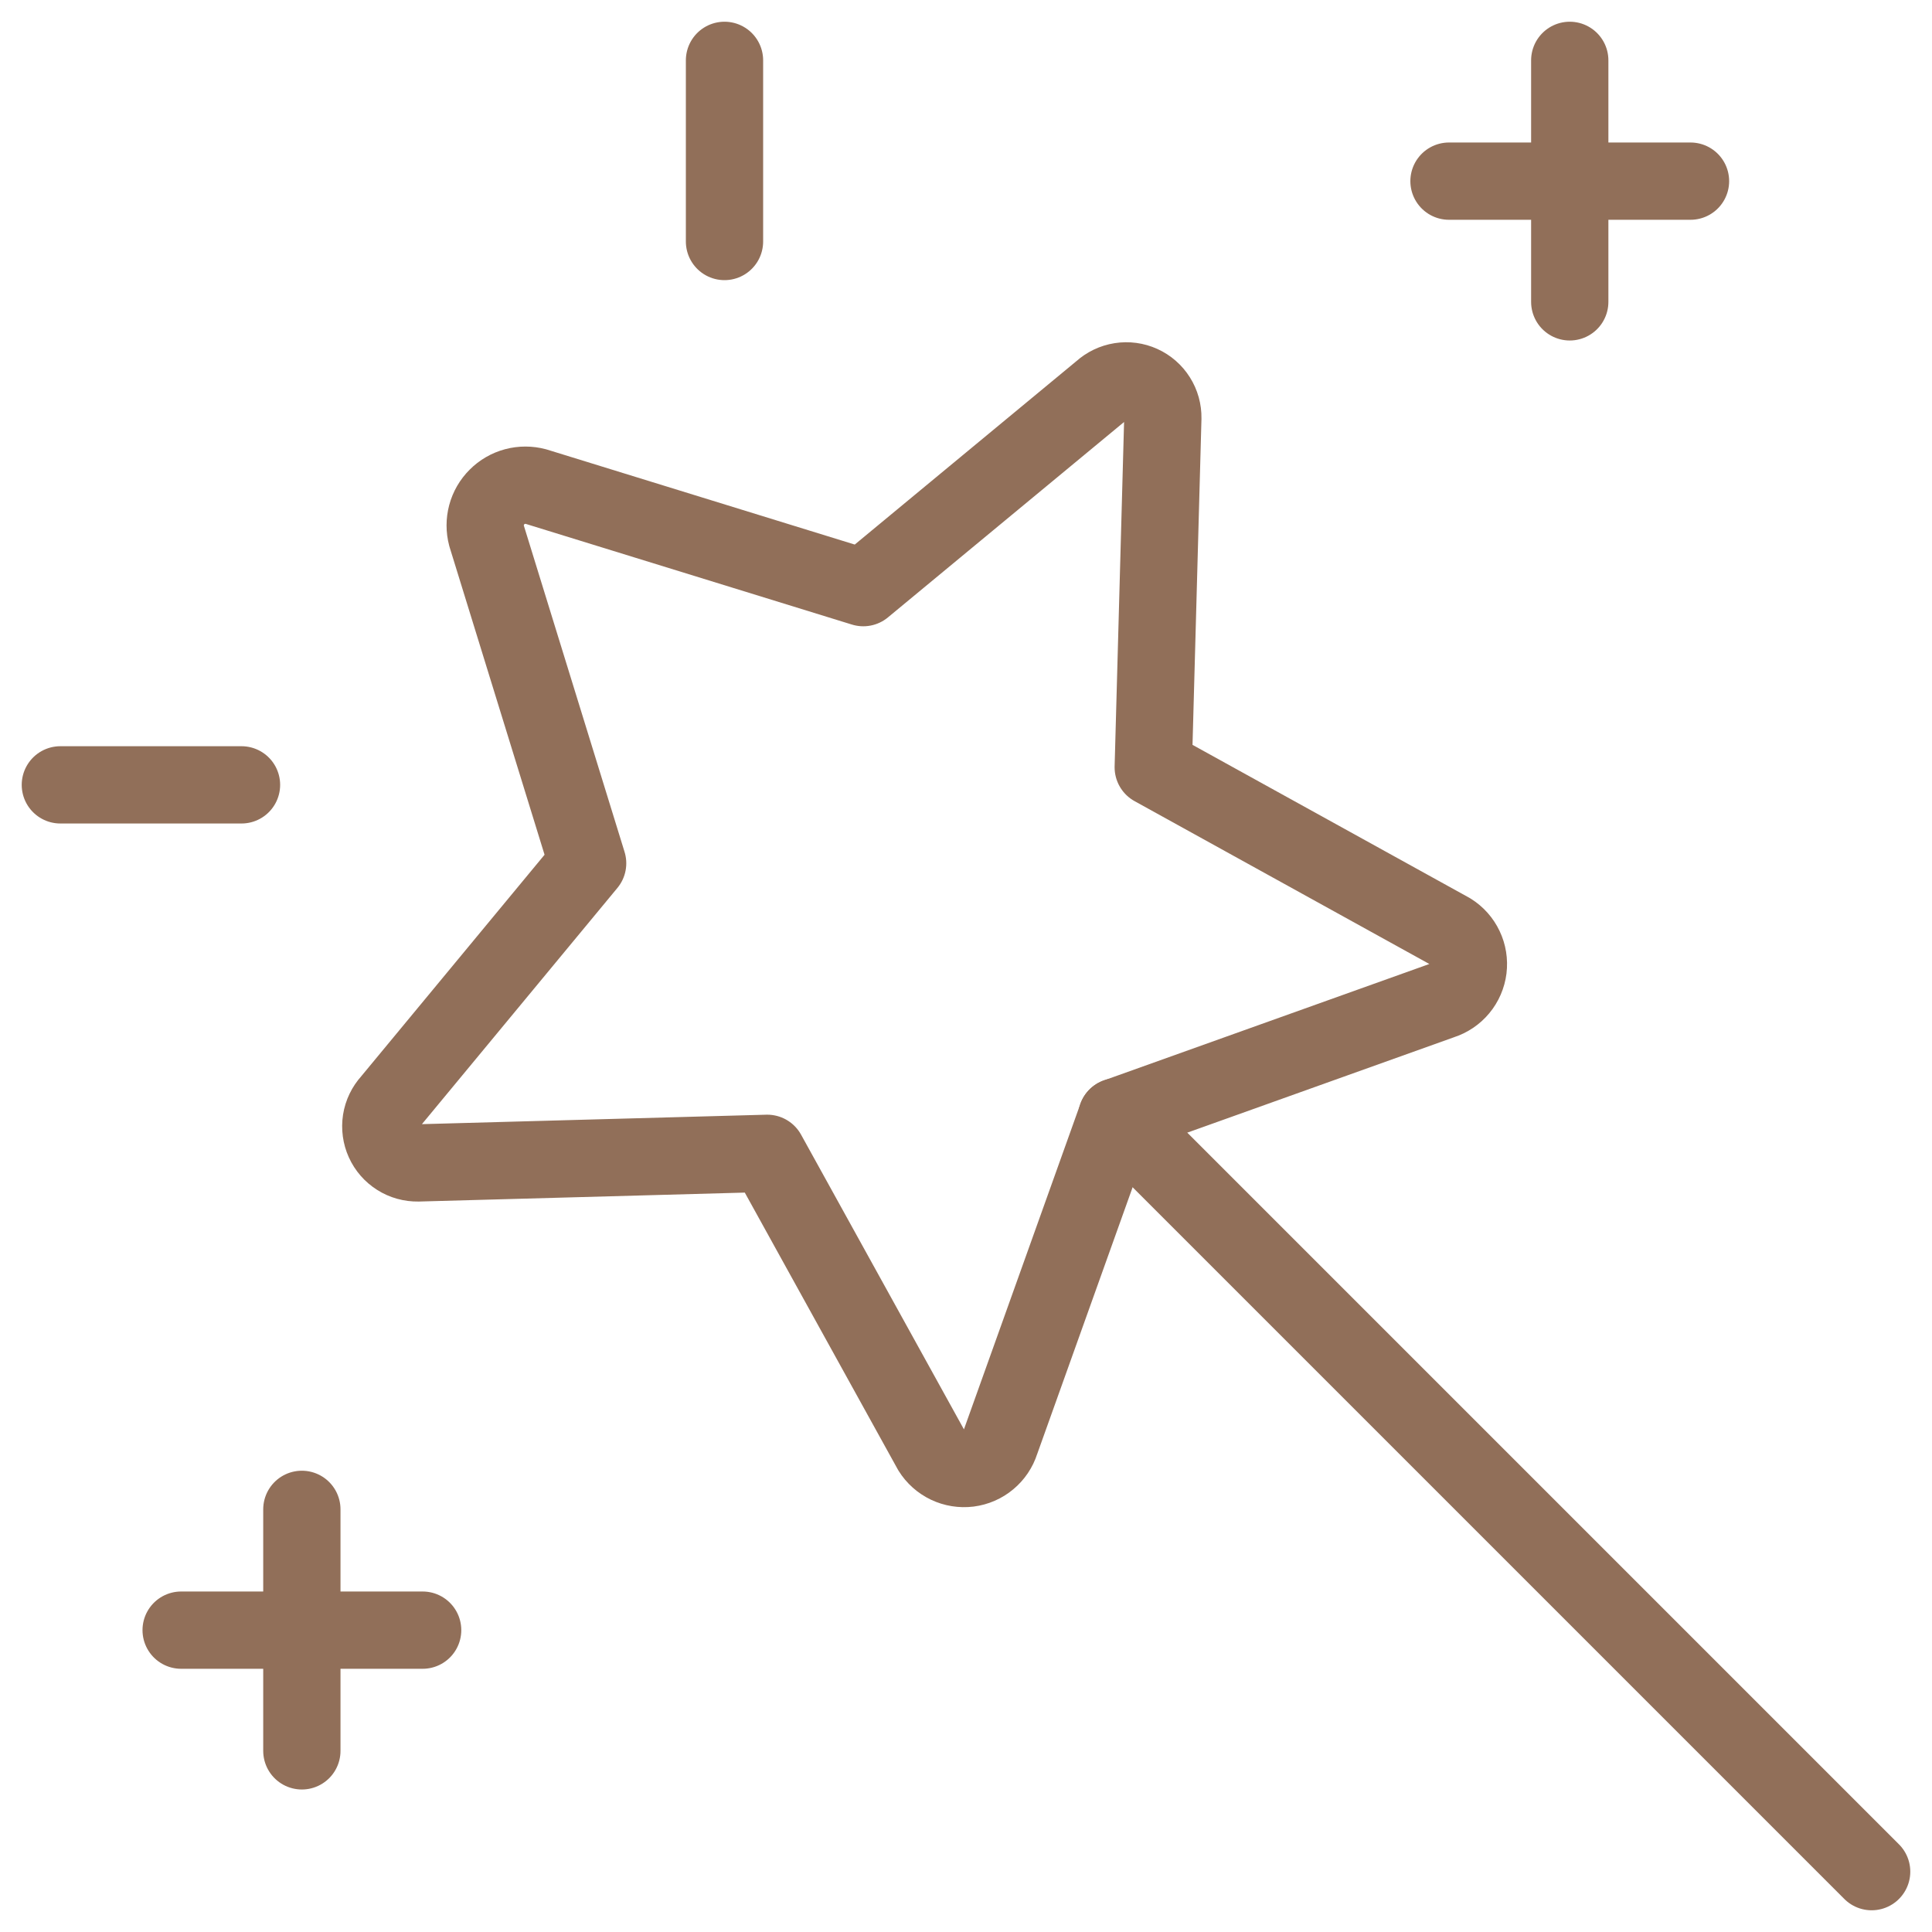
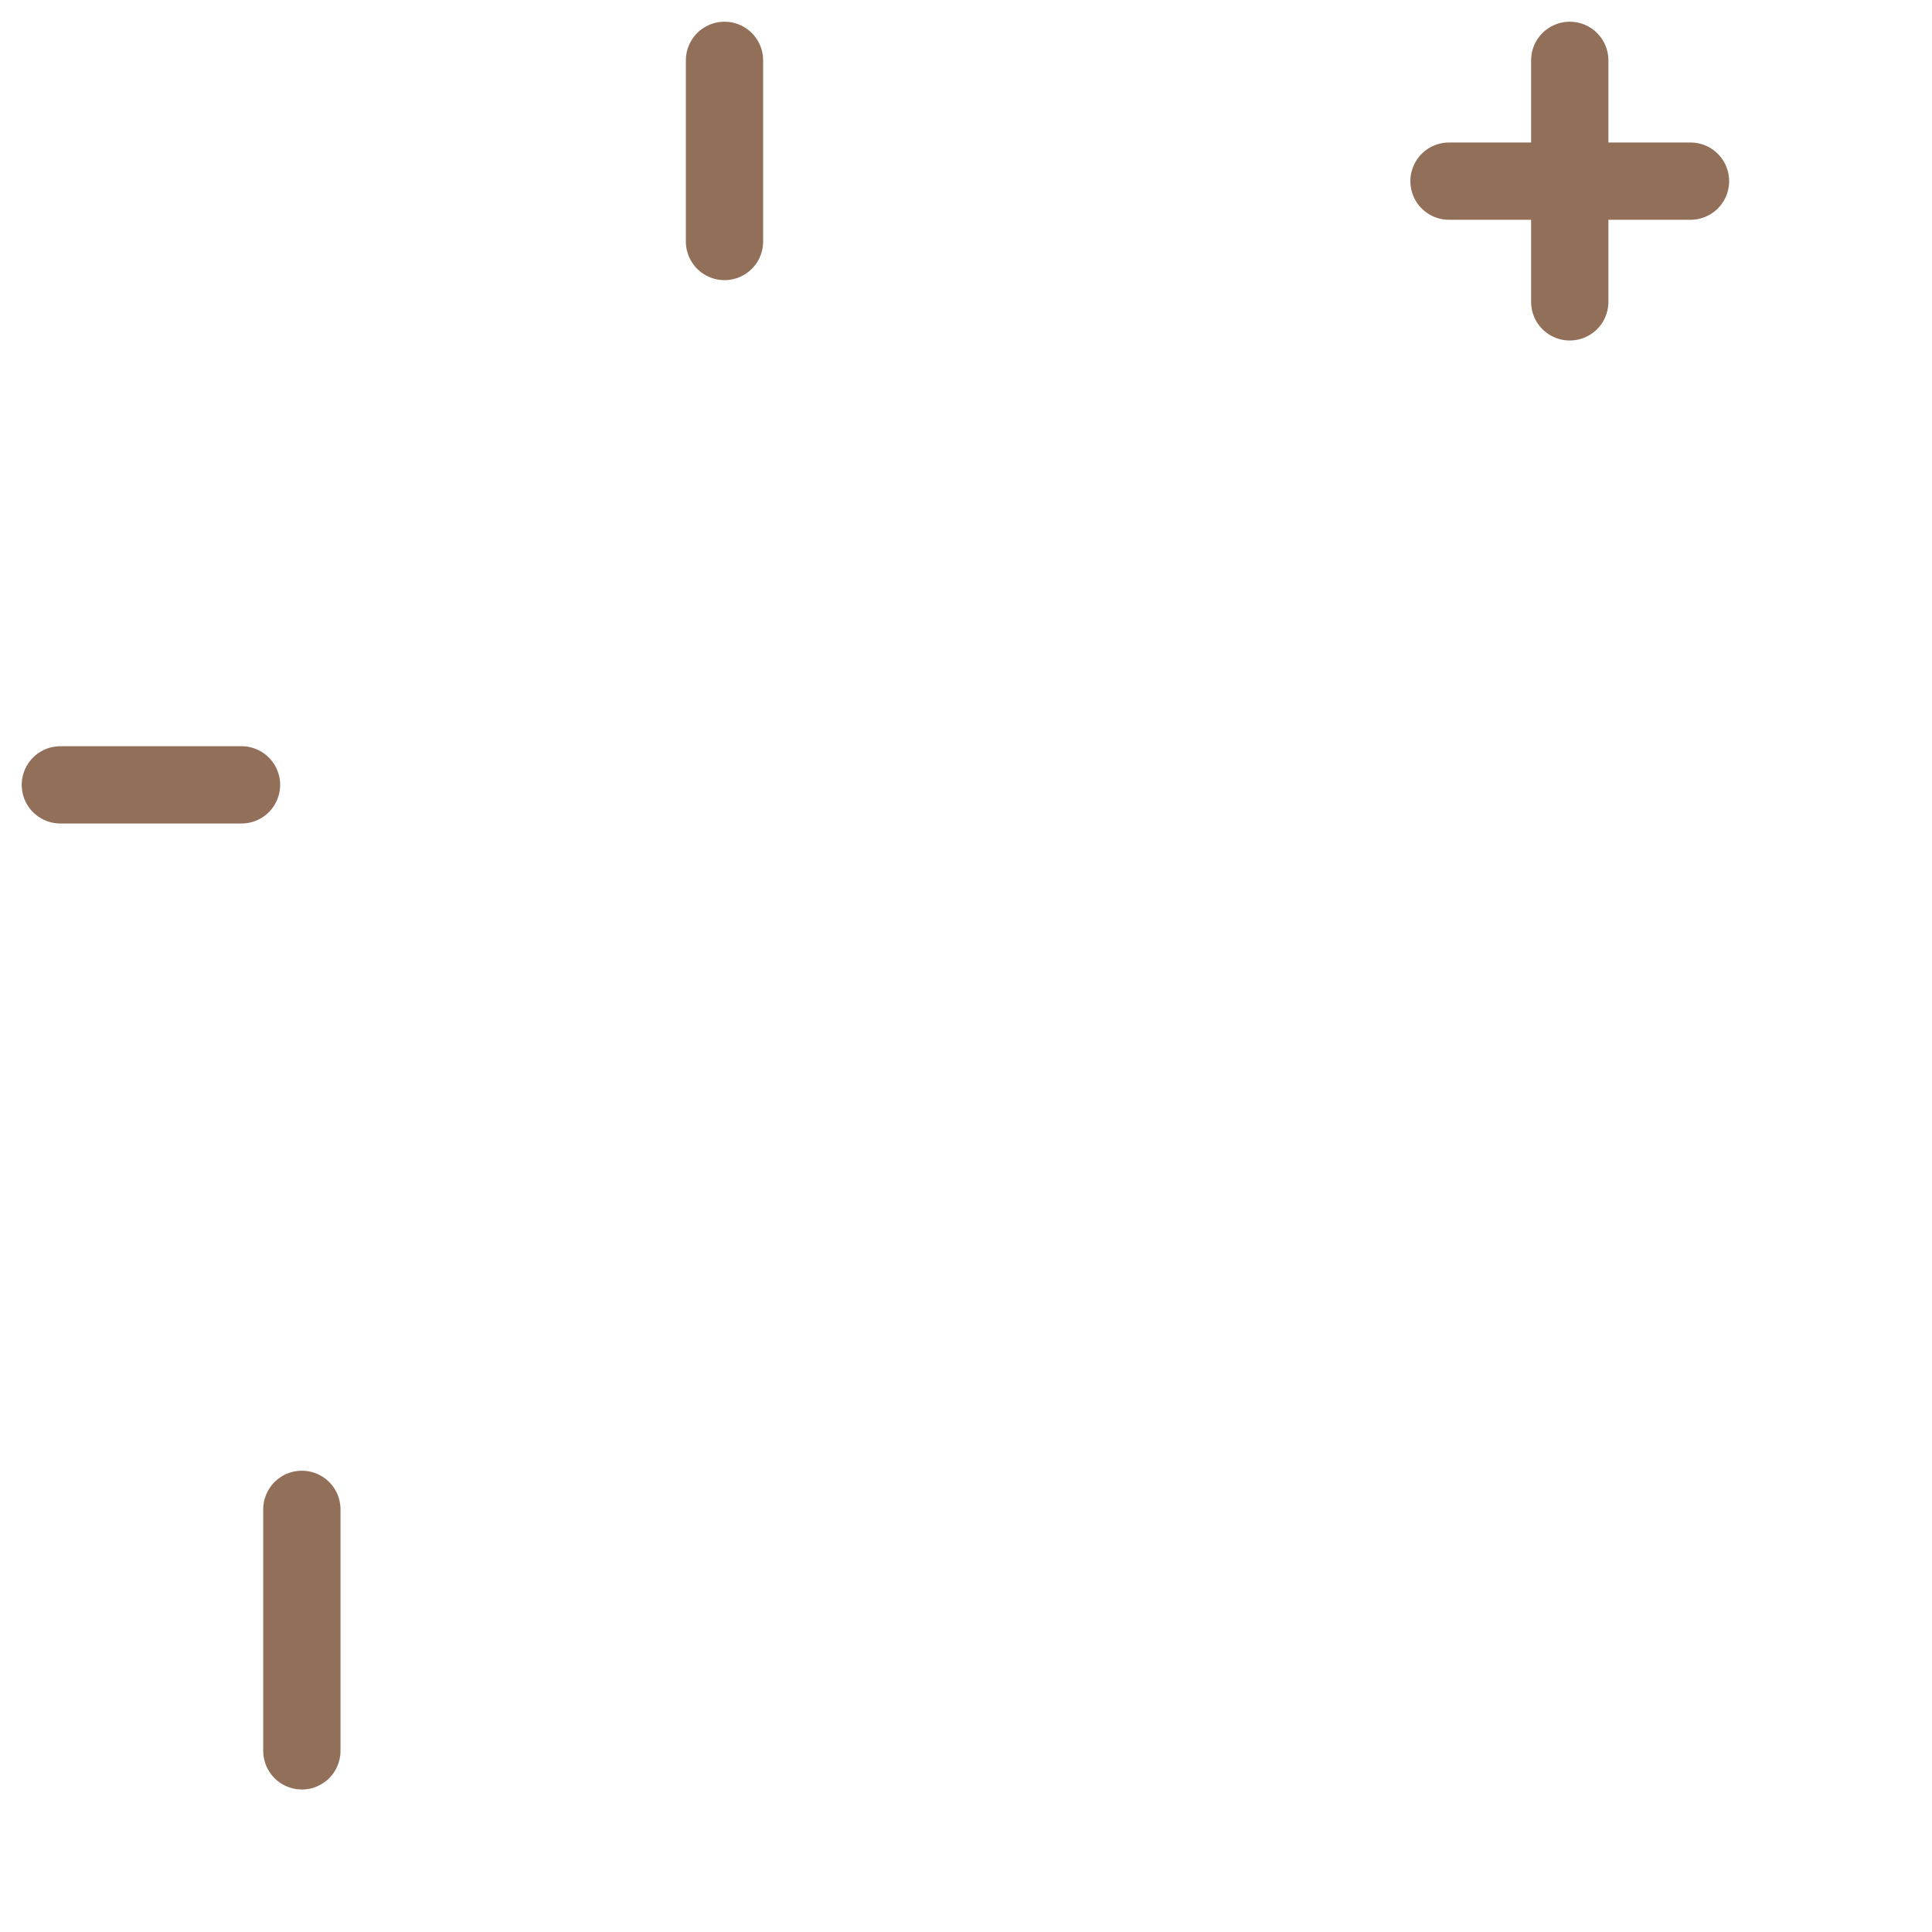
<svg xmlns="http://www.w3.org/2000/svg" fill="none" viewBox="0 0 50 50" height="50" width="50">
  <g clip-path="url(#clip0_1066_3971)" id="video-game-magic-wand 1">
-     <path stroke-linejoin="round" stroke-linecap="round" stroke-width="2" stroke="#916F59" d="M13.867 12.592L22.342 15.208L28.51 10.104C28.647 9.98 28.817 9.898 29 9.869C29.183 9.84 29.37 9.865 29.538 9.941C29.707 10.017 29.849 10.141 29.948 10.298C30.047 10.454 30.097 10.636 30.094 10.821L29.846 19.858L37.535 24.106C37.696 24.207 37.825 24.351 37.906 24.523C37.988 24.694 38.018 24.885 37.995 25.073C37.971 25.261 37.894 25.439 37.773 25.584C37.652 25.73 37.491 25.838 37.31 25.896L28.902 28.904L25.894 37.312C25.837 37.493 25.729 37.654 25.583 37.775C25.438 37.897 25.26 37.974 25.072 37.998C24.884 38.021 24.693 37.99 24.522 37.909C24.351 37.827 24.206 37.699 24.106 37.538L19.856 29.848L10.819 30.096C10.634 30.099 10.452 30.049 10.296 29.95C10.139 29.851 10.015 29.709 9.939 29.54C9.863 29.372 9.838 29.185 9.866 29.002C9.895 28.819 9.977 28.649 10.102 28.512L15.208 22.342L12.592 13.867C12.545 13.69 12.545 13.505 12.592 13.328C12.639 13.152 12.732 12.991 12.862 12.862C12.991 12.732 13.152 12.639 13.328 12.592C13.504 12.545 13.69 12.545 13.867 12.592Z" id="Vector" />
-     <path stroke-linejoin="round" stroke-linecap="round" stroke-width="2" stroke="#916F59" d="M28.902 28.902L48.438 48.438" id="Vector_2" />
    <path stroke-linejoin="round" stroke-linecap="round" stroke-width="2" stroke="#916F59" d="M37.5 4.688H43.75" id="Vector_3" />
    <path stroke-linejoin="round" stroke-linecap="round" stroke-width="2" stroke="#916F59" d="M40.625 1.562V7.812" id="Vector_4" />
-     <path stroke-linejoin="round" stroke-linecap="round" stroke-width="2" stroke="#916F59" d="M4.688 42.188H10.938" id="Vector_5" />
    <path stroke-linejoin="round" stroke-linecap="round" stroke-width="2" stroke="#916F59" d="M7.812 39.062V45.312" id="Vector_6" />
    <path stroke-linejoin="round" stroke-linecap="round" stroke-width="2" stroke="#916F59" d="M18.75 6.25V1.562" id="Vector_7" />
    <path stroke-linejoin="round" stroke-linecap="round" stroke-width="2" stroke="#916F59" d="M1.562 20.312H6.25" id="Vector_8" />
  </g>
  <defs>
    <clipPath id="clip0_1066_3971">
      <rect fill="white" height="50" width="50" />
    </clipPath>
  </defs>
</svg>